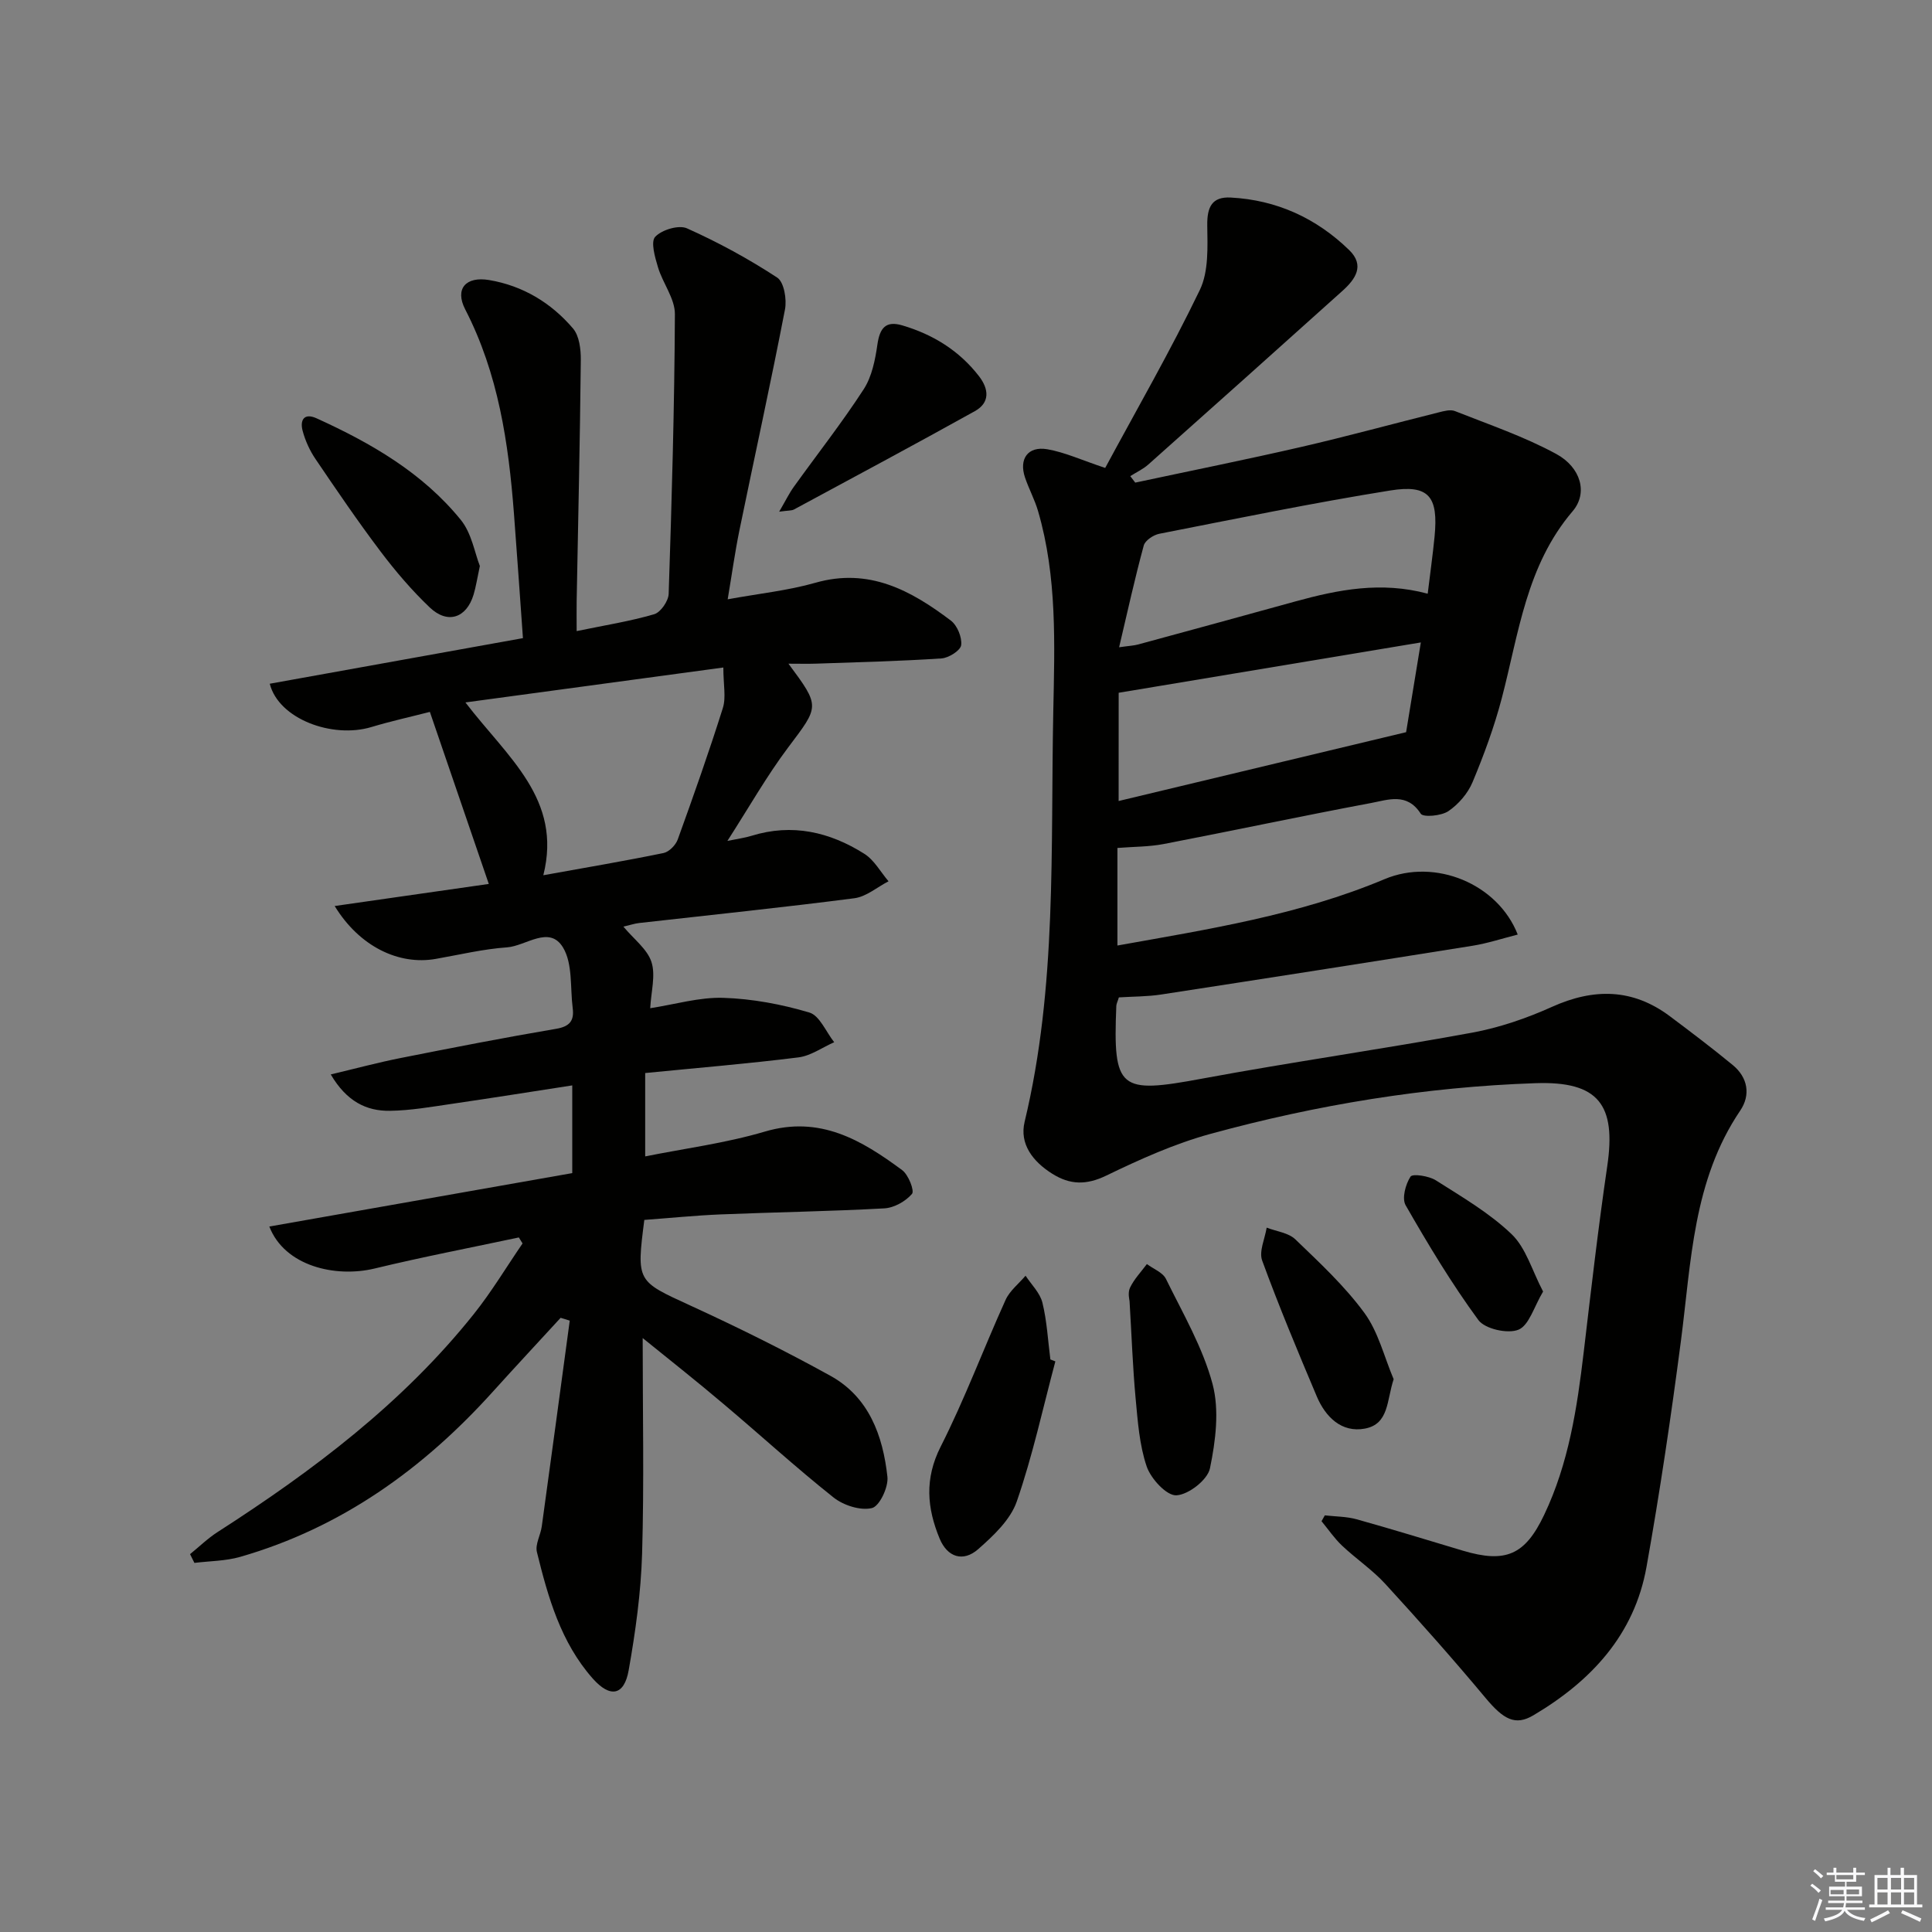
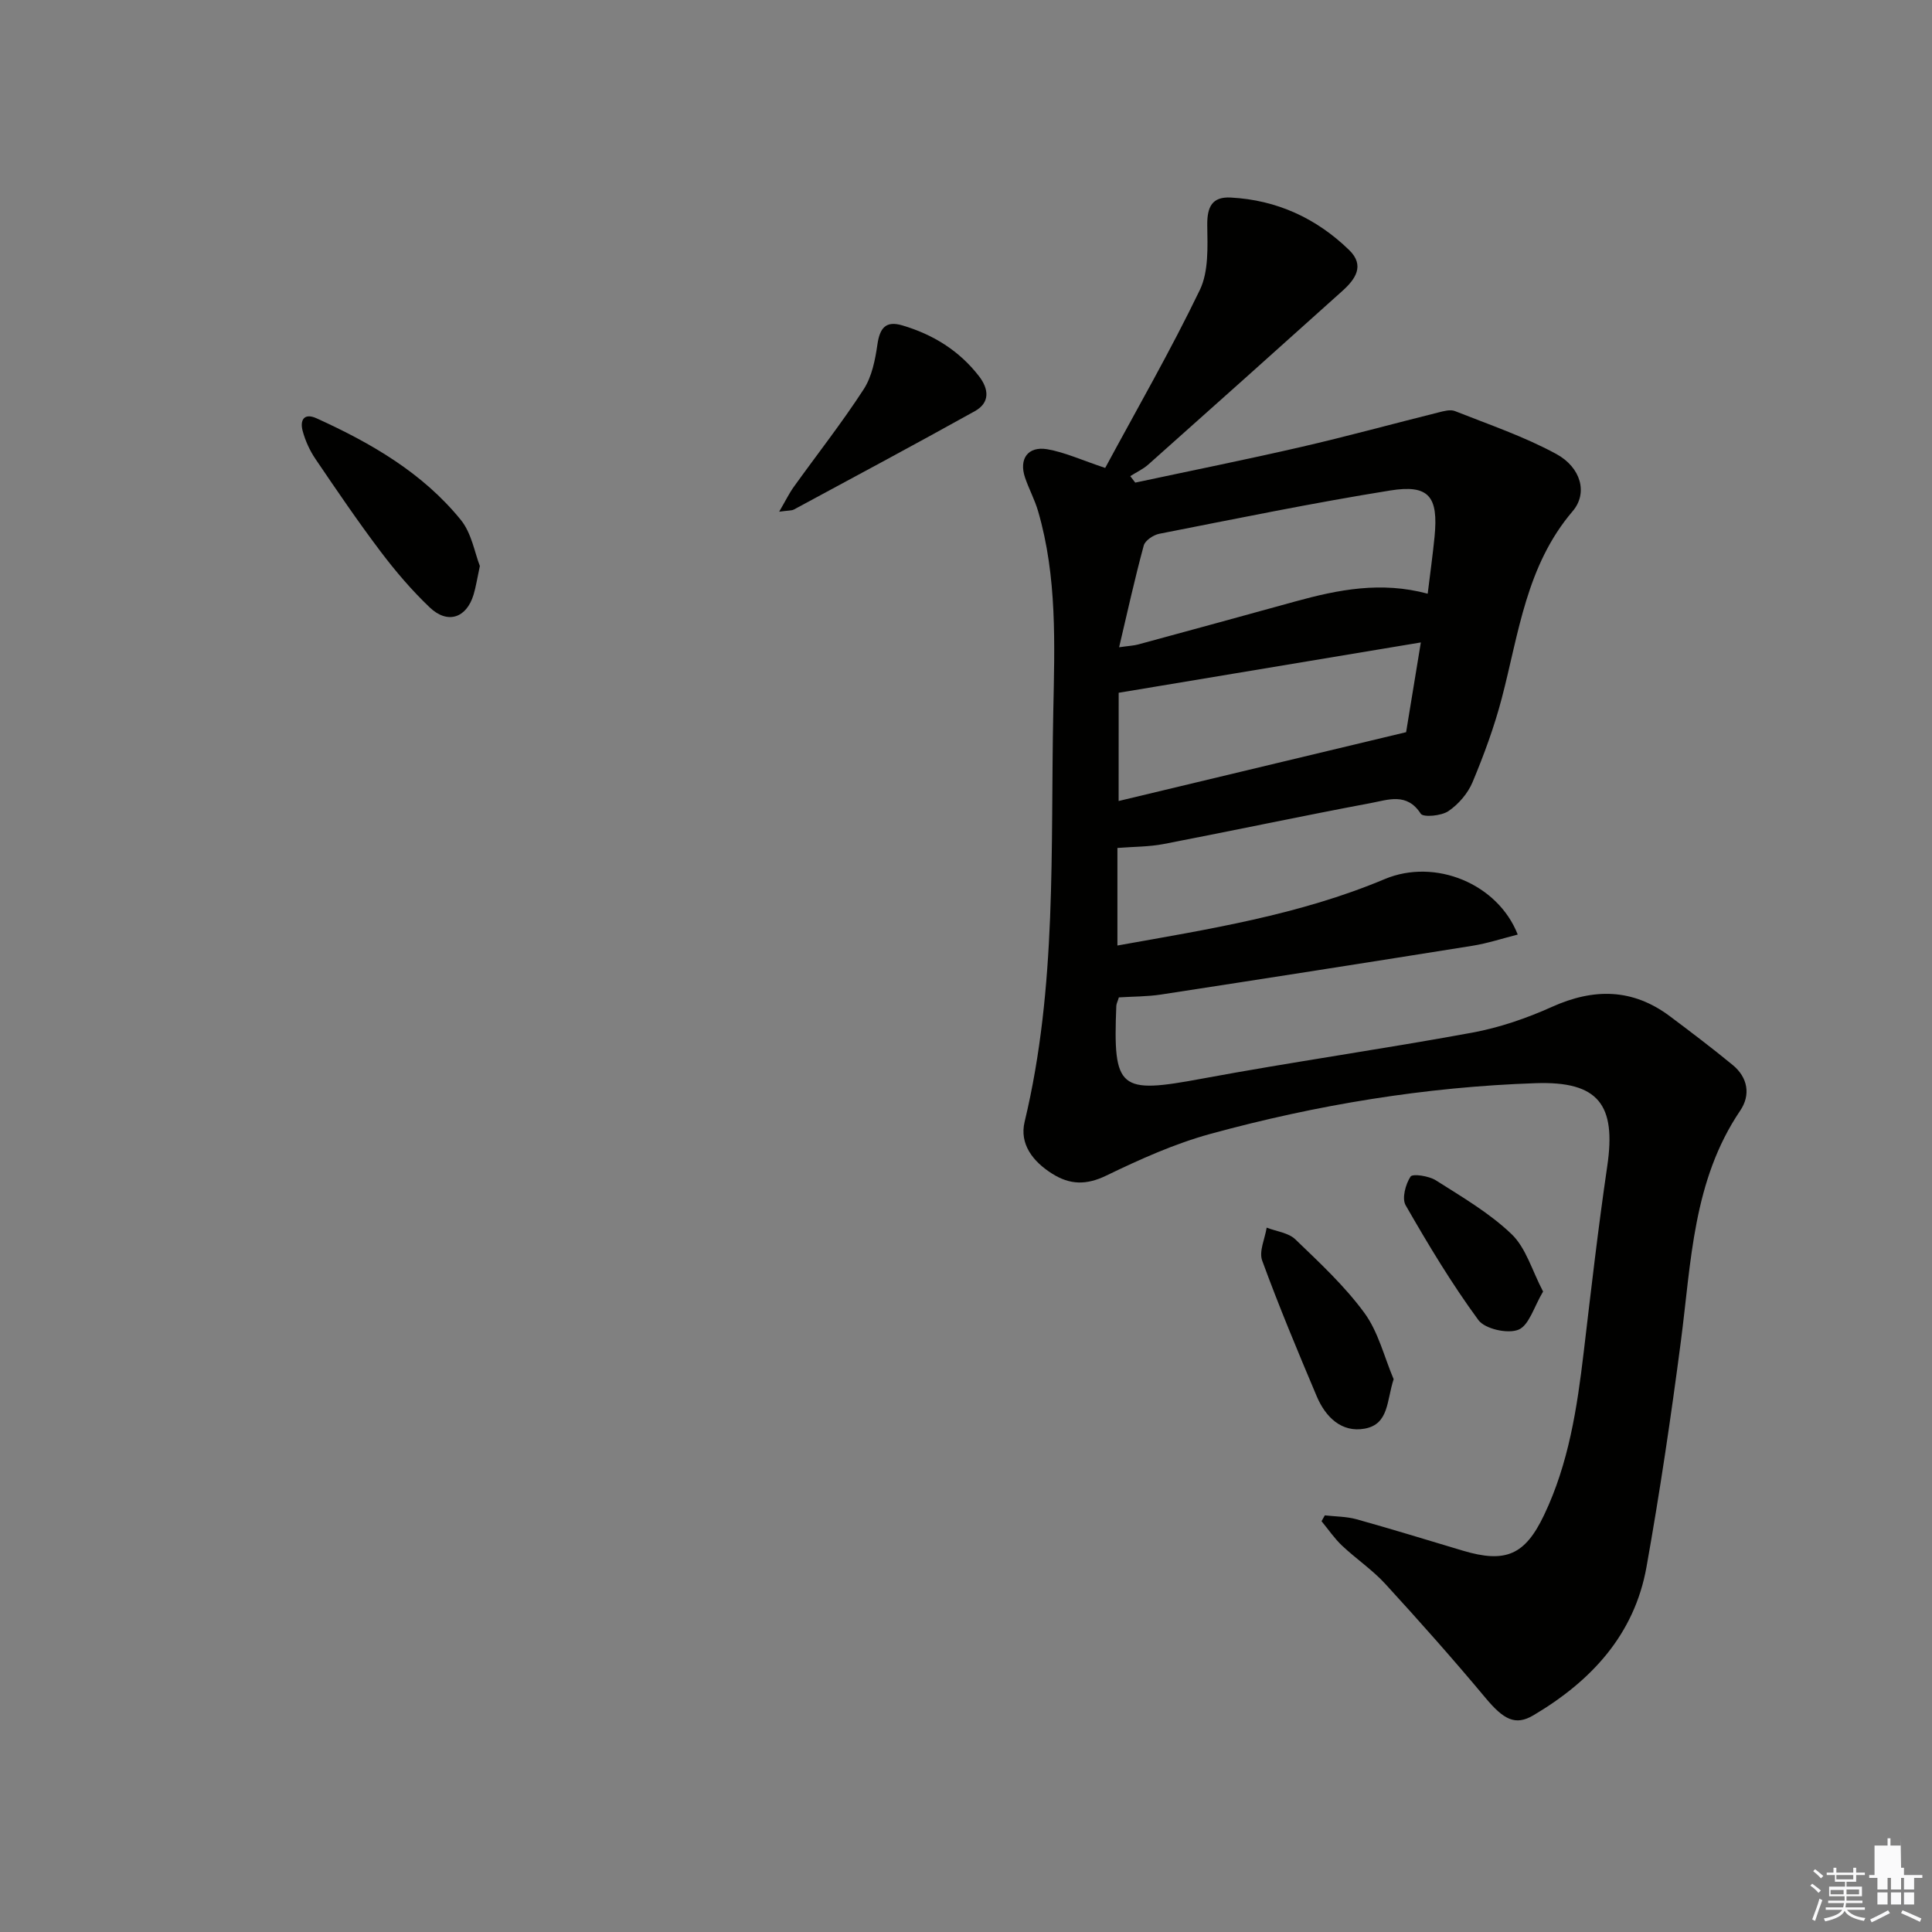
<svg xmlns="http://www.w3.org/2000/svg" enable-background="new 0 0 400 400" viewBox="0 0 400 400">
  <rect x="0" y="0" width="400" height="400" fill="#808080" stroke="none" />
  <g fill="#010100">
-     <path d="m133.06 277.03c0 15.4.31 30.03-.12 44.63-.24 8.08-1.37 16.18-2.78 24.15-.93 5.28-3.85 5.77-7.45 1.7-6.61-7.48-9.24-16.8-11.55-26.18-.39-1.59.77-3.52 1.01-5.32 1.96-14.19 3.87-28.39 5.79-42.59-.63-.19-1.26-.39-1.89-.58-4.66 5.08-9.37 10.13-13.99 15.25-14.44 16.02-31.4 28.21-52.34 34.24-3.03.87-6.32.86-9.49 1.25-.3-.6-.6-1.21-.9-1.81 1.9-1.54 3.67-3.28 5.72-4.59 19.7-12.66 38.29-26.65 53.02-45.11 3.69-4.62 6.75-9.74 10.1-14.63-.26-.41-.51-.83-.77-1.24-9.96 2.12-19.96 4.04-29.85 6.43-8.09 1.95-18.62-.46-21.81-8.69 20.91-3.69 41.67-7.35 62.72-11.06 0-6.16 0-11.76 0-18.16-8.36 1.29-16.63 2.61-24.93 3.82-4.25.62-8.53 1.38-12.81 1.44-4.9.08-9-1.97-12.26-7.53 5.1-1.21 9.73-2.46 14.42-3.39 10.73-2.13 21.47-4.23 32.26-6.06 2.85-.48 3.74-1.73 3.41-4.28-.54-4.25.03-9.22-2.02-12.58-2.84-4.64-7.66-.28-11.58 0-4.95.35-9.84 1.53-14.75 2.39-7.65 1.35-15.8-2.55-20.93-10.95 11.03-1.58 21.52-3.08 31.91-4.57-4.05-11.82-8-23.36-12.2-35.62-3.93 1.01-8.07 1.92-12.12 3.14-8.04 2.42-19.18-1.65-21.03-8.97 17.24-3.11 34.43-6.2 52.42-9.44-.62-8.67-1.21-17.22-1.86-25.76-1.12-14.64-3.23-28.99-10.1-42.32-2.19-4.26.14-6.87 4.96-6.06 6.96 1.17 12.84 4.71 17.36 10.02 1.32 1.54 1.64 4.34 1.62 6.55-.17 16.65-.55 33.29-.86 49.94-.03 1.8 0 3.6 0 6.17 5.8-1.2 11.02-2.02 16.05-3.49 1.34-.39 2.95-2.73 3-4.22.64-19.3 1.2-38.61 1.29-57.92.01-3.22-2.51-6.39-3.5-9.69-.62-2.07-1.55-5.27-.58-6.31 1.37-1.46 4.89-2.52 6.59-1.75 6.46 2.89 12.74 6.31 18.67 10.19 1.42.93 2.02 4.52 1.61 6.61-2.95 15.27-6.3 30.47-9.43 45.71-.92 4.5-1.55 9.05-2.43 14.29 6.55-1.2 12.49-1.81 18.14-3.42 11.1-3.18 19.79 1.57 28.06 7.82 1.33 1.01 2.34 3.47 2.14 5.09-.14 1.11-2.59 2.66-4.09 2.75-8.62.57-17.26.78-25.9 1.08-1.76.06-3.52.01-5.77.01 6.64 8.94 6.4 8.75-.06 17.34-4.46 5.94-8.14 12.46-12.58 19.35 1.99-.41 3.54-.61 5.01-1.06 8.4-2.6 16.17-.8 23.34 3.73 2.05 1.29 3.36 3.76 5.01 5.69-2.35 1.21-4.6 3.19-7.07 3.51-14.83 1.92-29.7 3.45-44.56 5.13-.96.11-1.89.43-3.26.75 2.19 2.63 4.96 4.67 5.81 7.33.89 2.76-.08 6.12-.26 9.56 5.12-.79 10.15-2.3 15.12-2.15 5.99.19 12.07 1.33 17.82 3.04 2.14.63 3.46 4.02 5.15 6.15-2.46 1.08-4.84 2.82-7.4 3.14-10.37 1.3-20.79 2.16-31.73 3.24v17.26c8.1-1.63 16.62-2.73 24.75-5.13 11.43-3.39 20.04 1.75 28.45 7.97 1.3.96 2.59 4.27 2.04 4.92-1.32 1.54-3.7 2.89-5.73 3-11.29.62-22.61.79-33.91 1.25-5.29.22-10.57.76-15.78 1.14-1.65 12.87-1.54 12.64 9.6 17.76 9.81 4.5 19.5 9.3 28.94 14.52 7.97 4.41 10.86 12.4 11.79 20.9.24 2.14-1.64 6.11-3.21 6.48-2.38.57-5.89-.56-7.95-2.2-7.82-6.21-15.19-12.97-22.83-19.4-5.39-4.58-10.98-8.98-16.68-13.6zm-36.7-131.6c8.74 11.43 20.09 20 16.13 35.78 8.97-1.62 16.96-2.97 24.89-4.6 1.15-.24 2.52-1.64 2.94-2.81 3.26-9.02 6.46-18.07 9.34-27.22.69-2.2.1-4.81.1-8.38-17.95 2.43-35.11 4.75-53.4 7.23z" />
    <path d="m228.82 96.88c6.57-12.19 13.54-24.29 19.59-36.84 1.85-3.84 1.6-8.9 1.54-13.39-.05-3.78.97-5.96 4.86-5.75 9.51.5 17.71 4.26 24.51 10.86 3.33 3.23 1.27 6.08-1.4 8.48-13.36 12.01-26.75 23.98-40.17 35.93-1.09.97-2.49 1.61-3.74 2.41.34.45.68.89 1.03 1.34 11.46-2.45 22.96-4.76 34.38-7.39 9.51-2.19 18.93-4.78 28.4-7.14 1.11-.28 2.46-.66 3.41-.28 7.06 2.8 14.34 5.27 20.98 8.88 5.1 2.78 6.6 8.09 3.39 11.85-9.61 11.26-11.15 25.28-14.67 38.71-1.55 5.92-3.69 11.73-6.05 17.38-.97 2.33-2.92 4.59-5.01 6.01-1.46.99-5.21 1.32-5.72.53-2.85-4.44-6.77-2.87-10.26-2.22-14.34 2.69-28.6 5.73-42.93 8.49-3.04.59-6.21.55-9.61.82v20.2c18.86-3.38 37.6-6.3 55.33-13.75 10.45-4.39 23.43.95 27.55 11.48-3.2.81-6.24 1.82-9.36 2.32-21.47 3.43-42.95 6.79-64.44 10.09-2.91.45-5.9.41-8.78.6-.26.86-.51 1.31-.53 1.77-.7 17.38.6 18.24 17.76 15.05 18.58-3.45 37.32-6.1 55.91-9.52 5.65-1.04 11.27-2.97 16.53-5.34 8.67-3.9 16.71-3.83 24.42 1.95 4.39 3.29 8.76 6.6 12.99 10.08 3.16 2.59 3.75 6.22 1.57 9.44-9.82 14.5-10.14 31.3-12.29 47.75-2.04 15.63-4.35 31.23-7.12 46.74-2.51 14.05-11.47 23.64-23.41 30.71-3.73 2.21-6.15.93-9.94-3.62-6.7-8.03-13.65-15.85-20.71-23.56-2.68-2.93-6.07-5.2-8.97-7.94-1.59-1.5-2.84-3.36-4.25-5.06.23-.4.45-.81.68-1.21 2.2.25 4.48.23 6.58.81 7.35 2.05 14.65 4.3 21.97 6.49 8.92 2.67 12.91.89 16.85-7.38 5.09-10.67 6.83-22.13 8.2-33.71 1.52-12.86 3-25.74 4.88-38.55 1.86-12.66-1.79-17.58-14.83-17.14-22.82.77-45.29 4.47-67.3 10.49-7.44 2.03-14.62 5.27-21.59 8.64-4.13 2-7.51 1.94-11.21-.39-4-2.52-6.81-6.14-5.7-10.76 6.73-27.99 5.35-56.49 5.93-84.89.28-13.97.82-27.9-3.14-41.5-.69-2.38-1.9-4.6-2.7-6.95-1.32-3.86.56-6.57 4.59-5.89 3.66.63 7.17 2.27 12 3.87zm66.77 26.04c.52-4.28 1.05-8.04 1.42-11.81.81-8.31-1.14-10.85-9.18-9.56-16 2.57-31.89 5.84-47.8 8.96-1.23.24-2.95 1.39-3.23 2.44-1.84 6.77-3.35 13.62-5.1 21.06 2.06-.3 3.03-.33 3.94-.58 10.87-2.95 21.73-5.92 32.59-8.92 8.83-2.43 17.71-4.19 27.36-1.59zm-63.99 42.92c19.8-4.74 39.32-9.41 59.52-14.25.89-5.43 1.92-11.69 3.05-18.58-21.28 3.54-41.6 6.93-62.56 10.42-.01 6.49-.01 13.84-.01 22.41z" />
-     <path d="m218.5 281.86c-2.59 9.7-4.71 19.56-7.99 29.01-1.31 3.78-4.83 7.09-7.99 9.87-3.12 2.74-6.38 1.66-7.97-2.17-2.62-6.31-3.17-12.39.2-19.05 5-9.86 8.87-20.29 13.44-30.38.86-1.91 2.74-3.36 4.14-5.02 1.21 1.85 2.99 3.55 3.49 5.58.94 3.82 1.14 7.83 1.65 11.76.35.13.69.27 1.03.4z" />
    <path d="m99.35 117.18c-.58 2.7-.82 4.35-1.3 5.93-1.46 4.85-5.37 6.18-9.07 2.66-3.71-3.53-7.09-7.49-10.18-11.58-4.7-6.22-9.09-12.68-13.47-19.14-1.19-1.75-2.12-3.79-2.67-5.84-.59-2.19.25-3.8 2.89-2.6 11.27 5.12 21.94 11.28 29.85 21.02 2.26 2.78 2.89 6.87 3.95 9.55z" />
    <path d="m161.32 105.94c1.36-2.33 2.08-3.83 3.04-5.16 4.83-6.73 9.96-13.25 14.46-20.19 1.7-2.62 2.38-6.09 2.84-9.28.49-3.36 1.69-4.97 5.16-3.94 6.36 1.88 11.79 5.23 15.88 10.53 2.04 2.65 2.3 5.46-.86 7.22-12.42 6.91-24.95 13.61-37.45 20.36-.5.27-1.17.19-3.07.46z" />
-     <path d="m233.86 269.36c0-.12-.42-1.65.09-2.74.85-1.79 2.3-3.29 3.5-4.91 1.35 1.01 3.29 1.73 3.95 3.08 3.5 7.13 7.61 14.16 9.64 21.73 1.45 5.44.64 11.81-.53 17.48-.49 2.39-4.45 5.47-6.96 5.59-2.02.1-5.27-3.43-6.14-5.97-1.52-4.47-1.85-9.4-2.3-14.17-.58-6.27-.8-12.59-1.25-20.09z" />
    <path d="m288.54 285.55c-1.46 4.41-.94 9.29-5.97 10.23-4.81.89-8.14-2.4-9.95-6.68-3.93-9.3-7.83-18.63-11.3-28.11-.7-1.91.57-4.53.93-6.82 2.01.78 4.5 1.05 5.93 2.42 5.02 4.83 10.21 9.65 14.3 15.23 2.89 3.94 4.1 9.11 6.06 13.73z" />
    <path d="m319.48 267.4c-1.89 3.16-2.9 7-5.1 7.9-2.22.91-6.94-.15-8.3-2-5.54-7.55-10.39-15.63-15.06-23.77-.81-1.41-.02-4.34 1.01-5.92.43-.66 3.8-.15 5.24.76 5.43 3.45 11.11 6.76 15.7 11.16 2.98 2.86 4.22 7.52 6.51 11.87z" />
  </g>
  <path d="m374.8 390.4.4-.4c.7.5 1.3 1 1.8 1.4l-.5.5c-.5-.6-1.1-1.1-1.7-1.5zm1 7.3-.6-.3c.5-1.4 1.1-2.8 1.5-4.3.2.1.4.2.6.3-.5 1.3-1 2.8-1.5 4.3zm-.4-10.3.4-.4c.4.3 1 .8 1.7 1.4l-.5.5c-.4-.5-1-1-1.6-1.5zm2.5.3h1.7v-1h.6v1h3.5v-1h.6v1h1.8v.5h-1.8v1.4h-2v1h3.2v2h-3.2v.9h3.3v.5h-3.4c0 .3-.1.6-.1.9h4v.5h-3.7c.7.9 1.9 1.5 3.8 1.7-.1.2-.2.4-.3.6-2.1-.4-3.5-1.1-4-2.1-.4 1-1.8 1.7-4 2.2-.1-.2-.2-.4-.3-.6 2.1-.4 3.4-1 3.8-1.8h-3.4v-.5h3.6c.1-.3.1-.6.2-.9h-3.3v-.5h3.4c0-.3 0-.6 0-.9h-3.2v-2h3.3v-1h-2.1v-1.4h-1.7v-.5zm1.1 3.5v1h2.7c0-.3 0-.4 0-.4 0-.1 0-.2 0-.2 0-.1 0-.2 0-.3h-2.7zm1.2-3v.9h3.5v-.9zm4.7 3h-2.6v.6.4h2.6z" fill="#fafafb" />
-   <path d="m393.6 386.7h.6v1.5h2.7v6.1h1.1v.6h-11v-.6h1.1v-6.1h2.7v-1.5h.6v1.5h2.1v-1.5zm-2.7 8.8.4.6c-1.2.6-2.5 1.3-3.8 1.9-.1-.2-.2-.4-.3-.6 1.2-.6 2.5-1.2 3.7-1.9zm-2.2-6.7v2.4h2.1v-2.4zm0 3v2.5h2.1v-2.5zm2.8-3v2.4h2.1v-2.4zm0 3v2.5h2.1v-2.5zm6 6.1c-1.4-.7-2.7-1.3-3.9-1.8l.3-.6c1.5.6 2.7 1.2 3.9 1.7zm-1.2-9.1h-2.1v2.4h2.1zm-2.1 3v2.5h2.1v-2.5z" fill="#fafafb" />
+   <path d="m393.6 386.7h.6v1.5h2.7h1.1v.6h-11v-.6h1.1v-6.1h2.7v-1.5h.6v1.5h2.1v-1.5zm-2.7 8.8.4.6c-1.2.6-2.5 1.3-3.8 1.9-.1-.2-.2-.4-.3-.6 1.2-.6 2.5-1.2 3.7-1.9zm-2.2-6.7v2.4h2.1v-2.4zm0 3v2.5h2.1v-2.5zm2.8-3v2.4h2.1v-2.4zm0 3v2.5h2.1v-2.5zm6 6.1c-1.4-.7-2.7-1.3-3.9-1.8l.3-.6c1.5.6 2.7 1.2 3.9 1.7zm-1.2-9.1h-2.1v2.4h2.1zm-2.1 3v2.5h2.1v-2.5z" fill="#fafafb" />
</svg>